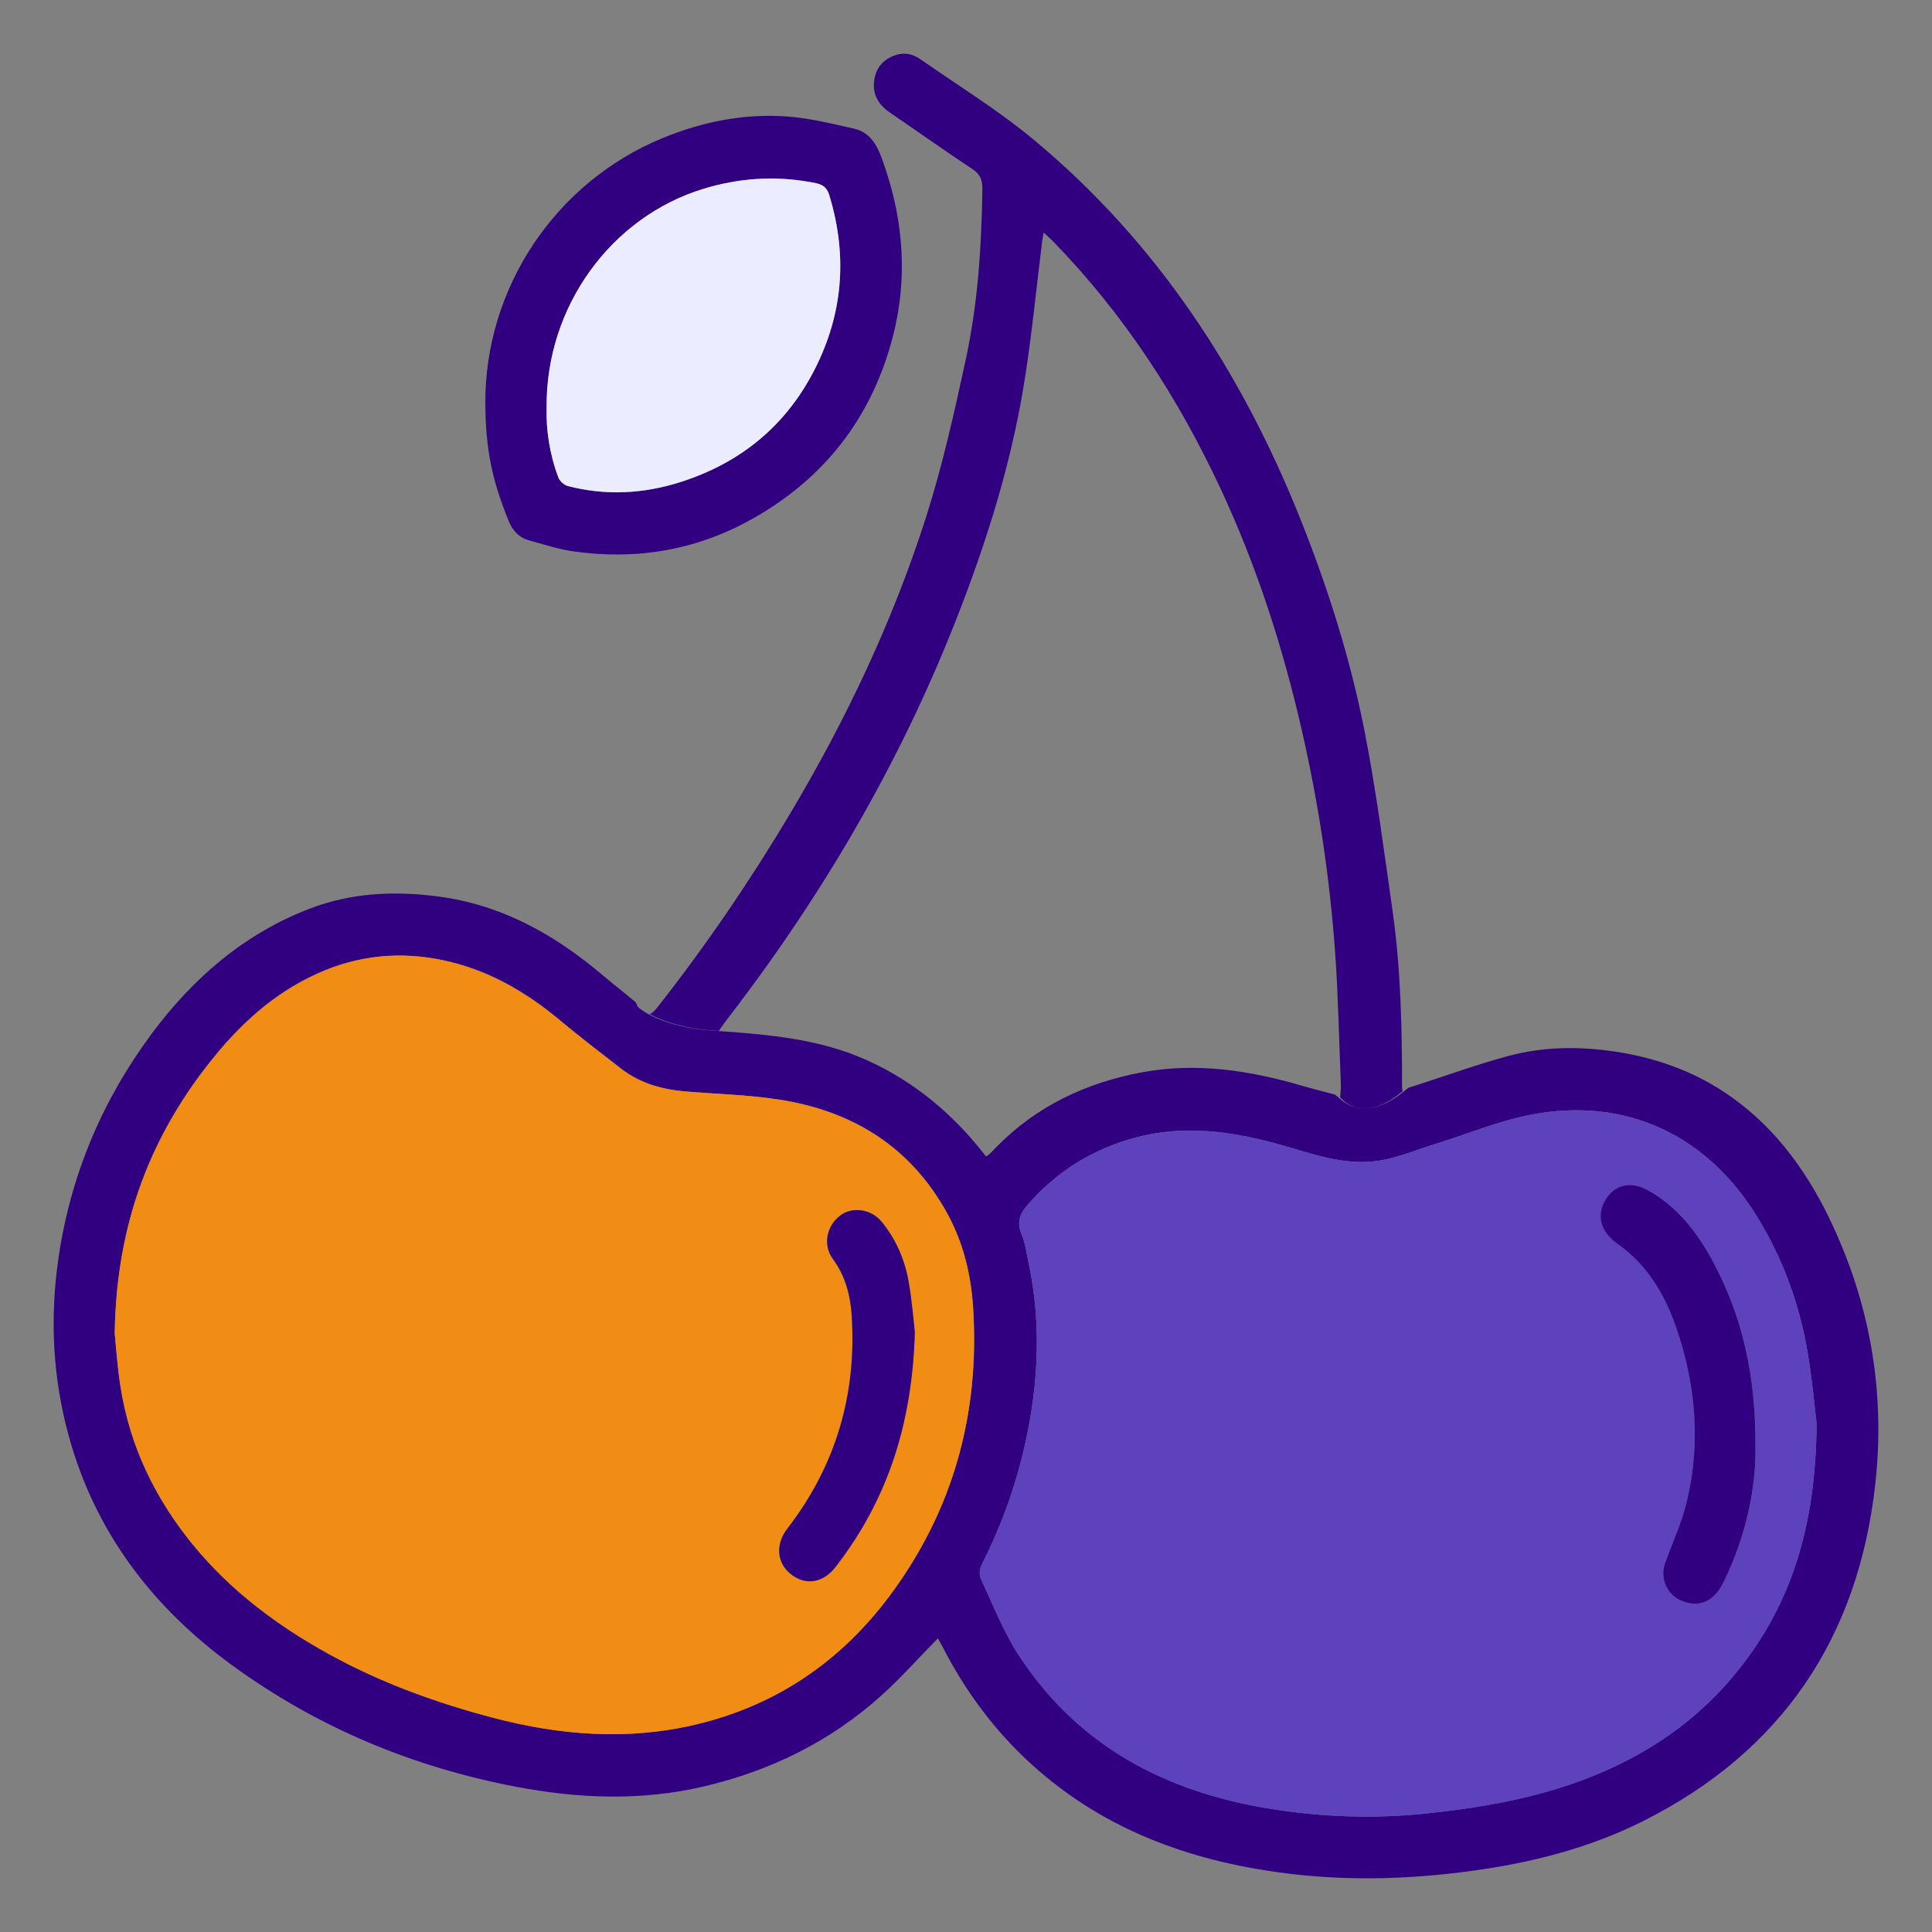
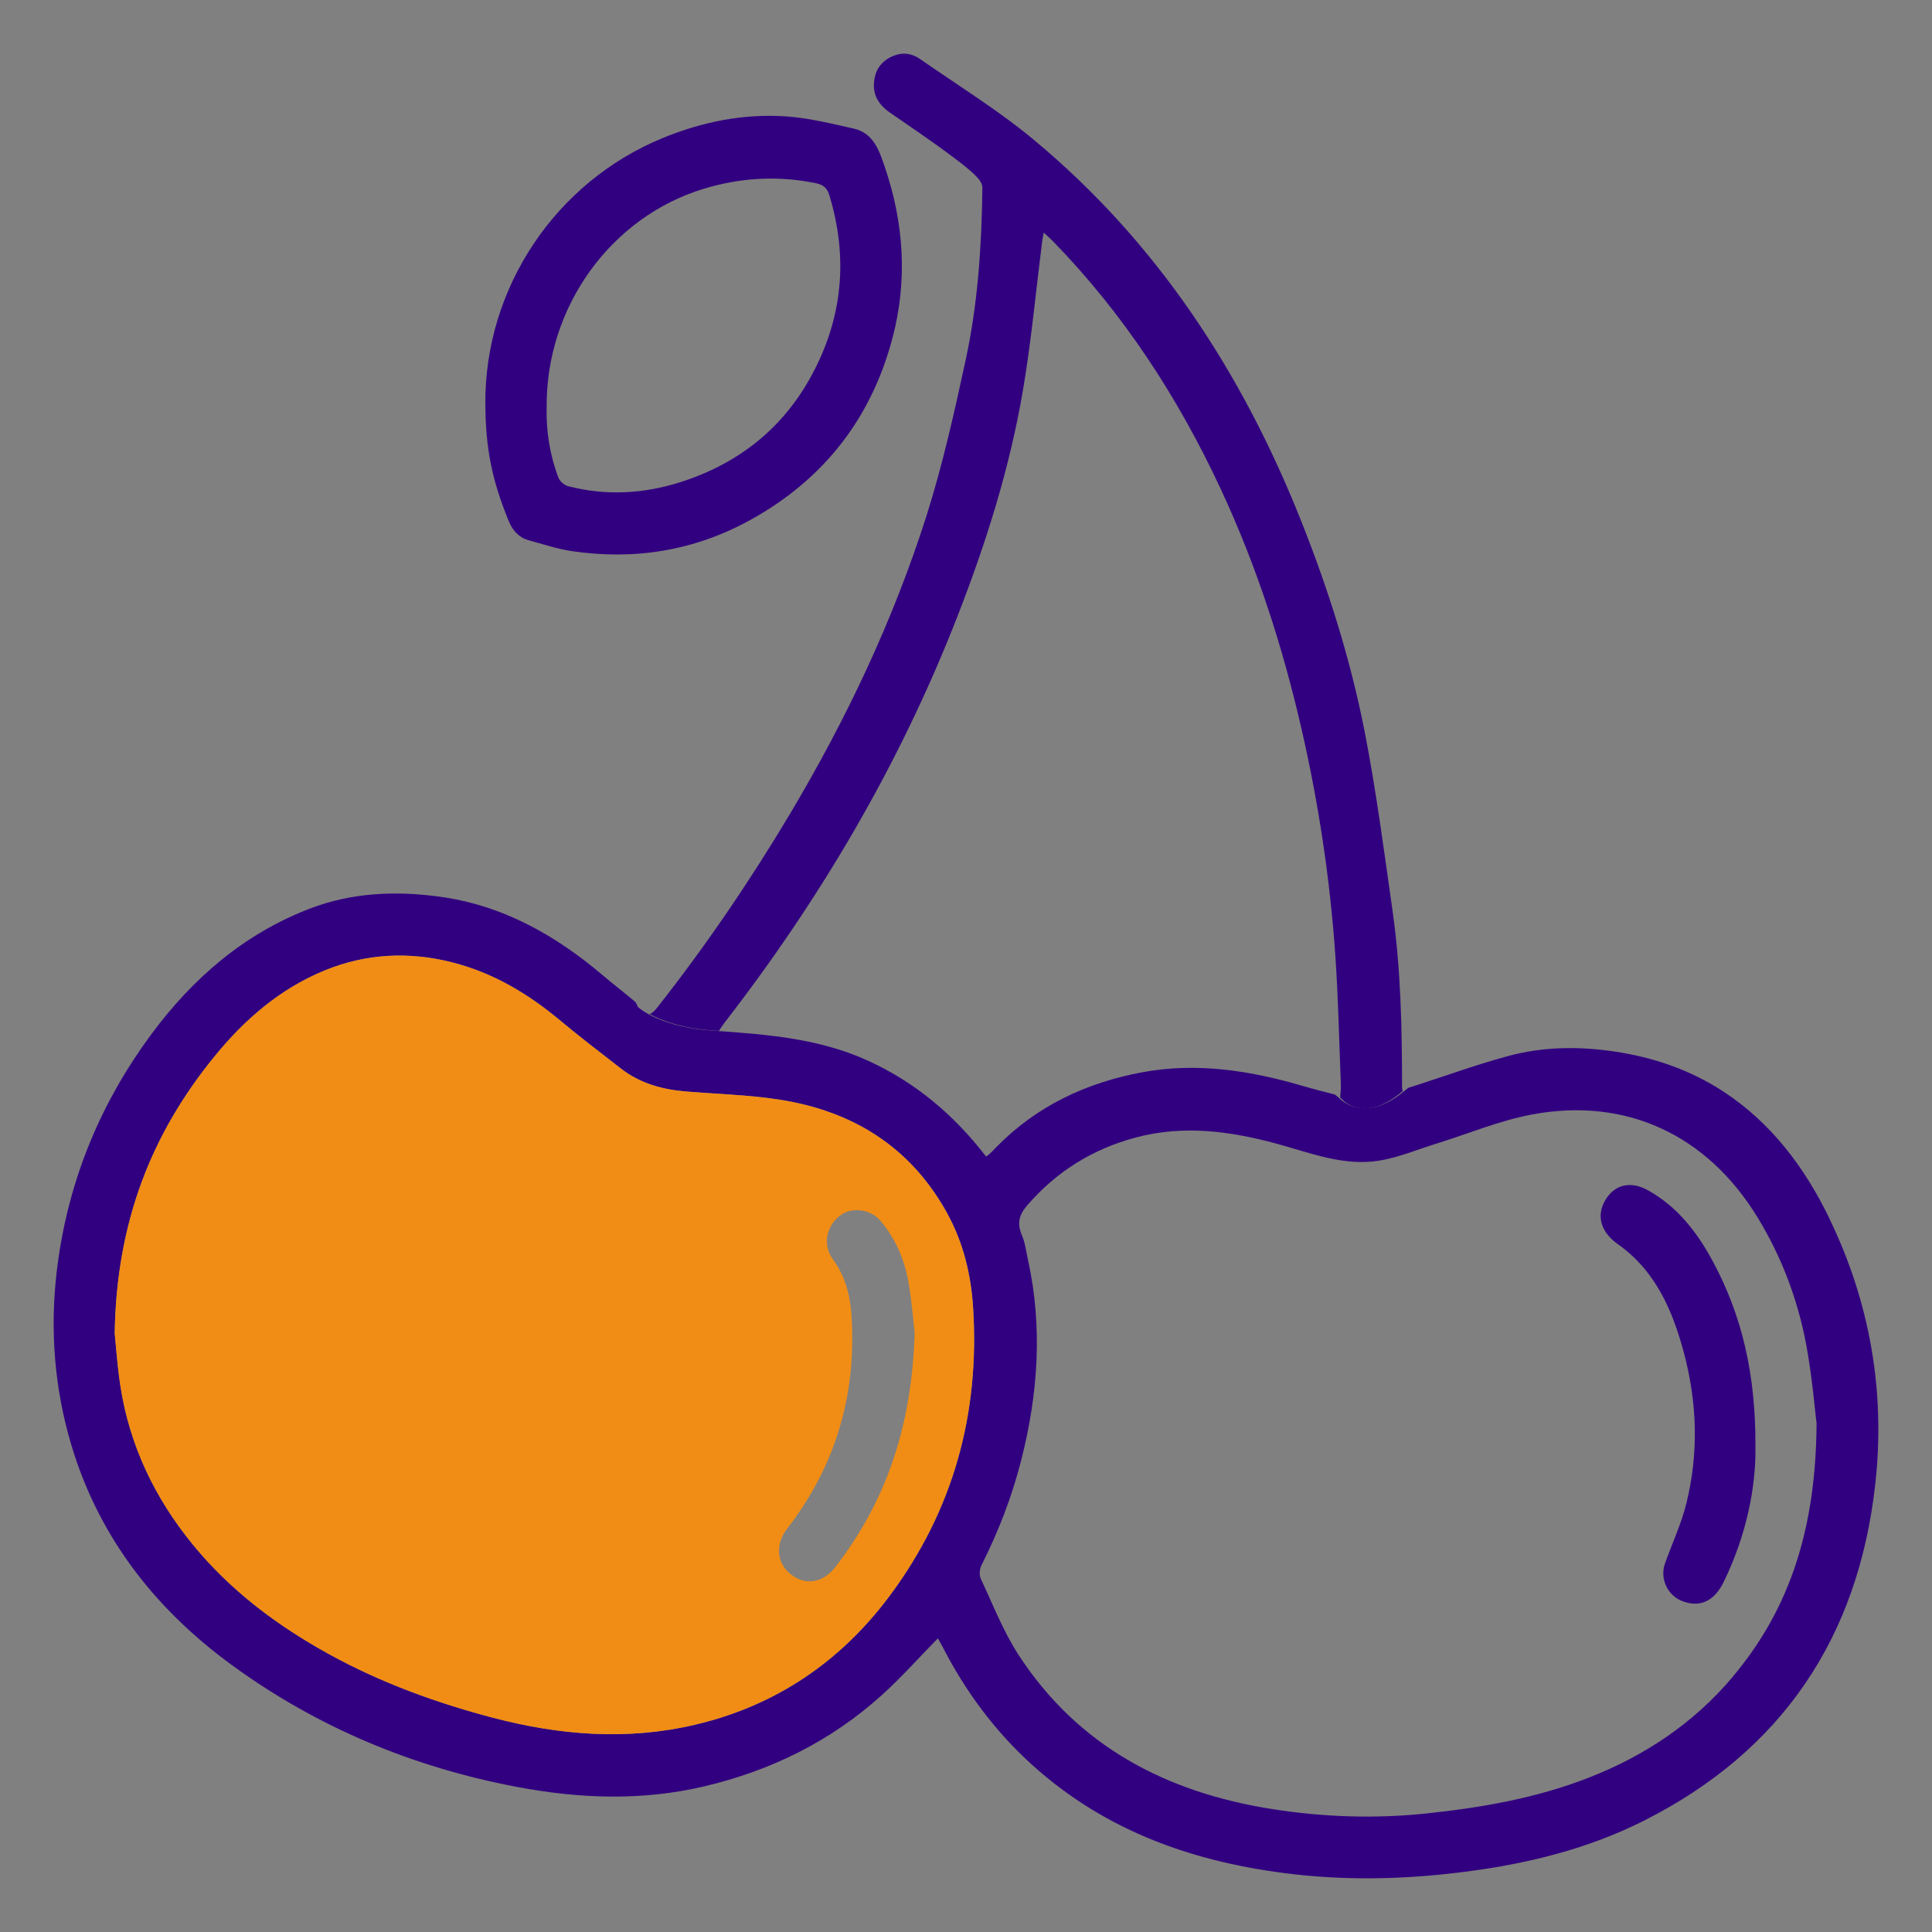
<svg xmlns="http://www.w3.org/2000/svg" width="36" height="36" viewBox="0 0 36 36" fill="none">
  <rect x="0" y="0" width="36" height="36" fill="#808080" stroke="none" />
  <path d="M9.043 7.529C9.03 5.365 10.35 3.392 12.349 2.572C13.093 2.267 13.863 2.113 14.659 2.17C15.078 2.199 15.492 2.304 15.904 2.395C16.283 2.479 16.387 2.816 16.493 3.129C16.843 4.164 16.911 5.221 16.635 6.28C16.239 7.796 15.347 8.933 13.988 9.685C12.946 10.262 11.829 10.442 10.659 10.27C10.388 10.23 10.123 10.141 9.857 10.069C9.672 10.018 9.554 9.891 9.48 9.711C9.168 8.949 9.048 8.362 9.044 7.529L9.043 7.529ZM10.186 7.593C10.174 8.01 10.24 8.464 10.405 8.9C10.431 8.968 10.515 9.041 10.585 9.059C11.292 9.242 11.996 9.203 12.688 8.981C13.752 8.64 14.585 7.989 15.125 6.991C15.701 5.926 15.809 4.805 15.453 3.636C15.39 3.432 15.25 3.422 15.106 3.395C14.433 3.273 13.772 3.318 13.112 3.518C11.392 4.04 10.17 5.709 10.186 7.592V7.593Z" fill="#310080" />
-   <path d="M10.185 7.591C10.169 5.708 11.392 4.039 13.111 3.517C13.771 3.317 14.431 3.271 15.105 3.394C15.249 3.421 15.39 3.43 15.452 3.635C15.809 4.804 15.701 5.925 15.124 6.99C14.584 7.987 13.752 8.639 12.687 8.98C11.995 9.201 11.29 9.24 10.584 9.057C10.514 9.039 10.43 8.967 10.405 8.899C10.24 8.463 10.173 8.008 10.185 7.591V7.591Z" fill="#EBECFF" />
  <path d="M34.089 22.705C33.627 21.752 33.004 20.922 32.111 20.338C31.495 19.936 30.815 19.703 30.087 19.594C29.415 19.494 28.752 19.502 28.101 19.678C27.521 19.834 26.954 20.042 26.381 20.226C26.337 20.239 26.292 20.254 26.245 20.268C26.217 20.289 26.192 20.309 26.168 20.329C25.872 20.575 25.624 20.652 25.43 20.652C25.138 20.652 24.968 20.478 24.943 20.45L24.874 20.396C24.663 20.34 24.466 20.291 24.271 20.234C23.286 19.945 22.288 19.791 21.269 19.983C20.24 20.177 19.318 20.607 18.569 21.371C18.524 21.418 18.479 21.464 18.433 21.508C18.419 21.522 18.401 21.53 18.373 21.549C17.776 20.775 17.052 20.161 16.159 19.758C15.277 19.359 14.335 19.277 13.343 19.209C12.341 19.157 11.921 18.795 11.895 18.771L11.886 18.76L11.846 18.677C11.646 18.505 11.435 18.346 11.234 18.175C10.338 17.414 9.347 16.86 8.168 16.705C7.355 16.597 6.55 16.634 5.778 16.929C4.553 17.397 3.594 18.225 2.817 19.275C1.897 20.519 1.311 21.909 1.088 23.454C0.928 24.565 0.983 25.663 1.277 26.743C1.769 28.548 2.843 29.948 4.32 31.026C5.914 32.189 7.694 32.928 9.624 33.295C10.79 33.516 11.953 33.561 13.119 33.287C14.361 32.995 15.475 32.448 16.428 31.589C16.791 31.262 17.117 30.894 17.476 30.528C17.507 30.584 17.54 30.64 17.569 30.696C17.994 31.523 18.541 32.259 19.226 32.88C20.619 34.142 22.296 34.718 24.121 34.925C25.205 35.048 26.286 35.012 27.366 34.869C28.504 34.718 29.607 34.444 30.64 33.922C33.201 32.628 34.626 30.517 34.943 27.654C35.134 25.931 34.844 24.266 34.087 22.704L34.089 22.705ZM16.579 29.734C15.659 30.968 14.453 31.784 12.954 32.137C11.685 32.435 10.434 32.335 9.186 32.007C8.128 31.729 7.106 31.358 6.143 30.829C5.171 30.295 4.293 29.639 3.583 28.768C2.883 27.908 2.417 26.937 2.245 25.832C2.185 25.447 2.16 25.056 2.138 24.843C2.17 22.777 2.821 21.125 4.001 19.68C4.565 18.99 5.224 18.419 6.055 18.081C6.824 17.766 7.614 17.729 8.413 17.929C9.174 18.119 9.833 18.509 10.435 19.012C10.806 19.322 11.19 19.615 11.572 19.912C11.931 20.19 12.347 20.304 12.79 20.339C13.359 20.385 13.933 20.401 14.496 20.486C15.872 20.693 16.966 21.359 17.655 22.617C17.949 23.154 18.093 23.743 18.132 24.352C18.262 26.335 17.763 28.145 16.579 29.733V29.734ZM32.283 31.25C31.552 32.116 30.637 32.724 29.587 33.131C28.621 33.506 27.616 33.681 26.591 33.79C25.614 33.894 24.642 33.859 23.676 33.705C21.733 33.393 20.092 32.544 18.981 30.839C18.695 30.4 18.501 29.898 18.276 29.418C18.244 29.351 18.252 29.236 18.287 29.168C18.604 28.541 18.856 27.888 19.029 27.207C19.343 25.976 19.431 24.733 19.156 23.48C19.122 23.322 19.102 23.156 19.039 23.009C18.948 22.794 18.99 22.633 19.139 22.462C19.687 21.827 20.361 21.41 21.166 21.195C22.055 20.959 22.919 21.076 23.785 21.31C24.414 21.481 25.038 21.736 25.705 21.626C26.067 21.566 26.414 21.418 26.768 21.309C27.36 21.125 27.942 20.88 28.547 20.767C30.301 20.438 31.811 21.148 32.749 22.684C33.22 23.455 33.528 24.293 33.679 25.184C33.77 25.714 33.816 26.252 33.849 26.525C33.837 28.462 33.362 29.97 32.282 31.249L32.283 31.25Z" fill="#310080" />
-   <path d="M13.483 19.079C15.284 16.756 16.766 14.242 17.838 11.491C18.374 10.118 18.818 8.713 19.064 7.255C19.218 6.34 19.304 5.413 19.42 4.49C19.425 4.447 19.436 4.405 19.449 4.335C19.518 4.399 19.57 4.444 19.619 4.494C20.935 5.844 21.952 7.405 22.749 9.117C23.416 10.55 23.9 12.046 24.253 13.588C24.571 14.973 24.782 16.372 24.881 17.789C24.937 18.593 24.952 19.4 24.985 20.206C24.988 20.278 24.979 20.352 24.972 20.454L24.998 20.474C25.015 20.494 25.403 20.943 26.119 20.347C26.124 20.342 26.13 20.337 26.136 20.332C26.13 20.3 26.125 20.276 26.125 20.254C26.125 19.166 26.103 18.079 25.952 17C25.791 15.868 25.644 14.732 25.424 13.611C25.16 12.272 24.749 10.973 24.244 9.704C23.143 6.936 21.558 4.515 19.272 2.612C18.607 2.057 17.861 1.6 17.149 1.103C16.999 0.998 16.831 0.968 16.655 1.038C16.446 1.121 16.32 1.272 16.29 1.499C16.253 1.771 16.377 1.958 16.592 2.105C17.102 2.453 17.606 2.81 18.121 3.152C18.264 3.247 18.307 3.354 18.305 3.521C18.291 4.591 18.221 5.657 17.995 6.702C17.783 7.684 17.563 8.671 17.259 9.626C16.638 11.573 15.766 13.41 14.722 15.162C13.971 16.422 13.148 17.629 12.243 18.779C12.193 18.842 12.15 18.882 12.104 18.895C12.309 19.008 12.722 19.178 13.396 19.209C13.431 19.155 13.457 19.115 13.485 19.079H13.483Z" fill="#310080" />
+   <path d="M13.483 19.079C15.284 16.756 16.766 14.242 17.838 11.491C18.374 10.118 18.818 8.713 19.064 7.255C19.218 6.34 19.304 5.413 19.42 4.49C19.425 4.447 19.436 4.405 19.449 4.335C19.518 4.399 19.57 4.444 19.619 4.494C20.935 5.844 21.952 7.405 22.749 9.117C23.416 10.55 23.9 12.046 24.253 13.588C24.571 14.973 24.782 16.372 24.881 17.789C24.937 18.593 24.952 19.4 24.985 20.206C24.988 20.278 24.979 20.352 24.972 20.454L24.998 20.474C25.015 20.494 25.403 20.943 26.119 20.347C26.124 20.342 26.13 20.337 26.136 20.332C26.13 20.3 26.125 20.276 26.125 20.254C26.125 19.166 26.103 18.079 25.952 17C25.791 15.868 25.644 14.732 25.424 13.611C25.16 12.272 24.749 10.973 24.244 9.704C23.143 6.936 21.558 4.515 19.272 2.612C18.607 2.057 17.861 1.6 17.149 1.103C16.999 0.998 16.831 0.968 16.655 1.038C16.446 1.121 16.32 1.272 16.29 1.499C16.253 1.771 16.377 1.958 16.592 2.105C18.264 3.247 18.307 3.354 18.305 3.521C18.291 4.591 18.221 5.657 17.995 6.702C17.783 7.684 17.563 8.671 17.259 9.626C16.638 11.573 15.766 13.41 14.722 15.162C13.971 16.422 13.148 17.629 12.243 18.779C12.193 18.842 12.15 18.882 12.104 18.895C12.309 19.008 12.722 19.178 13.396 19.209C13.431 19.155 13.457 19.115 13.485 19.079H13.483Z" fill="#310080" />
  <path d="M17.654 22.618C16.965 21.359 15.871 20.694 14.495 20.486C13.932 20.401 13.358 20.386 12.789 20.339C12.347 20.303 11.93 20.191 11.571 19.912C11.19 19.616 10.806 19.323 10.434 19.013C9.832 18.51 9.173 18.119 8.412 17.929C7.613 17.729 6.823 17.767 6.054 18.081C5.223 18.421 4.564 18.99 4.001 19.68C2.82 21.125 2.169 22.777 2.137 24.843C2.159 25.057 2.184 25.447 2.244 25.832C2.416 26.937 2.882 27.908 3.582 28.768C4.292 29.64 5.17 30.295 6.143 30.83C7.105 31.358 8.127 31.729 9.185 32.008C10.433 32.335 11.684 32.436 12.953 32.137C14.452 31.785 15.658 30.968 16.578 29.735C17.762 28.146 18.261 26.337 18.131 24.353C18.091 23.745 17.948 23.155 17.654 22.619V22.618ZM15.571 29.193C15.335 29.499 15.009 29.553 14.731 29.331C14.471 29.123 14.441 28.777 14.669 28.483C15.57 27.316 15.962 25.99 15.867 24.515C15.842 24.135 15.749 23.775 15.516 23.46C15.326 23.201 15.396 22.844 15.656 22.648C15.876 22.481 16.231 22.529 16.419 22.761C16.683 23.083 16.849 23.457 16.923 23.864C16.99 24.233 17.017 24.611 17.043 24.825C16.995 26.55 16.524 27.958 15.57 29.194L15.571 29.193Z" fill="#F18D15" />
-   <path d="M32.749 22.685C31.811 21.149 30.301 20.438 28.547 20.767C27.941 20.881 27.36 21.126 26.768 21.31C26.414 21.419 26.066 21.567 25.705 21.626C25.038 21.736 24.414 21.481 23.785 21.311C22.919 21.077 22.054 20.959 21.166 21.196C20.36 21.41 19.687 21.827 19.138 22.463C18.991 22.634 18.948 22.794 19.039 23.009C19.102 23.156 19.122 23.322 19.156 23.48C19.43 24.734 19.343 25.976 19.029 27.208C18.856 27.889 18.605 28.542 18.287 29.169C18.252 29.237 18.244 29.351 18.276 29.419C18.5 29.898 18.695 30.401 18.981 30.84C20.092 32.545 21.733 33.394 23.676 33.705C24.642 33.86 25.614 33.895 26.591 33.791C27.615 33.682 28.621 33.507 29.587 33.132C30.637 32.724 31.553 32.117 32.283 31.251C33.363 29.972 33.838 28.464 33.85 26.527C33.816 26.254 33.771 25.716 33.681 25.186C33.53 24.294 33.221 23.457 32.751 22.686L32.749 22.685ZM32.117 29.481C31.941 29.84 31.667 29.964 31.332 29.827C31.068 29.718 30.928 29.409 31.025 29.135C31.157 28.762 31.327 28.401 31.422 28.02C31.657 27.075 31.626 26.126 31.372 25.184C31.228 24.654 31.035 24.144 30.697 23.709C30.543 23.508 30.351 23.325 30.144 23.181C29.849 22.974 29.739 22.677 29.903 22.381C30.075 22.071 30.381 21.995 30.711 22.18C31.254 22.484 31.62 22.955 31.911 23.492C32.463 24.511 32.717 25.607 32.712 26.955C32.725 27.719 32.537 28.626 32.117 29.481H32.117Z" fill="#5D41BD" />
-   <path d="M16.423 22.76C16.234 22.529 15.88 22.48 15.66 22.647C15.4 22.843 15.33 23.201 15.52 23.459C15.753 23.774 15.846 24.134 15.871 24.514C15.966 25.989 15.573 27.315 14.673 28.482C14.445 28.776 14.475 29.122 14.735 29.33C15.013 29.552 15.339 29.498 15.575 29.192C16.529 27.957 16.999 26.548 17.047 24.823C17.022 24.608 16.995 24.231 16.928 23.862C16.854 23.455 16.688 23.081 16.424 22.759L16.423 22.76Z" fill="#310080" />
  <path d="M31.91 23.492C31.619 22.955 31.253 22.484 30.711 22.181C30.381 21.996 30.074 22.071 29.902 22.381C29.738 22.677 29.849 22.975 30.144 23.181C30.35 23.326 30.542 23.509 30.697 23.709C31.034 24.144 31.228 24.654 31.371 25.184C31.625 26.125 31.657 27.075 31.421 28.021C31.326 28.402 31.156 28.763 31.024 29.135C30.927 29.41 31.067 29.719 31.332 29.828C31.666 29.965 31.94 29.841 32.116 29.482C32.535 28.627 32.723 27.72 32.71 26.955C32.716 25.608 32.461 24.512 31.91 23.492H31.91Z" fill="#310080" />
</svg>